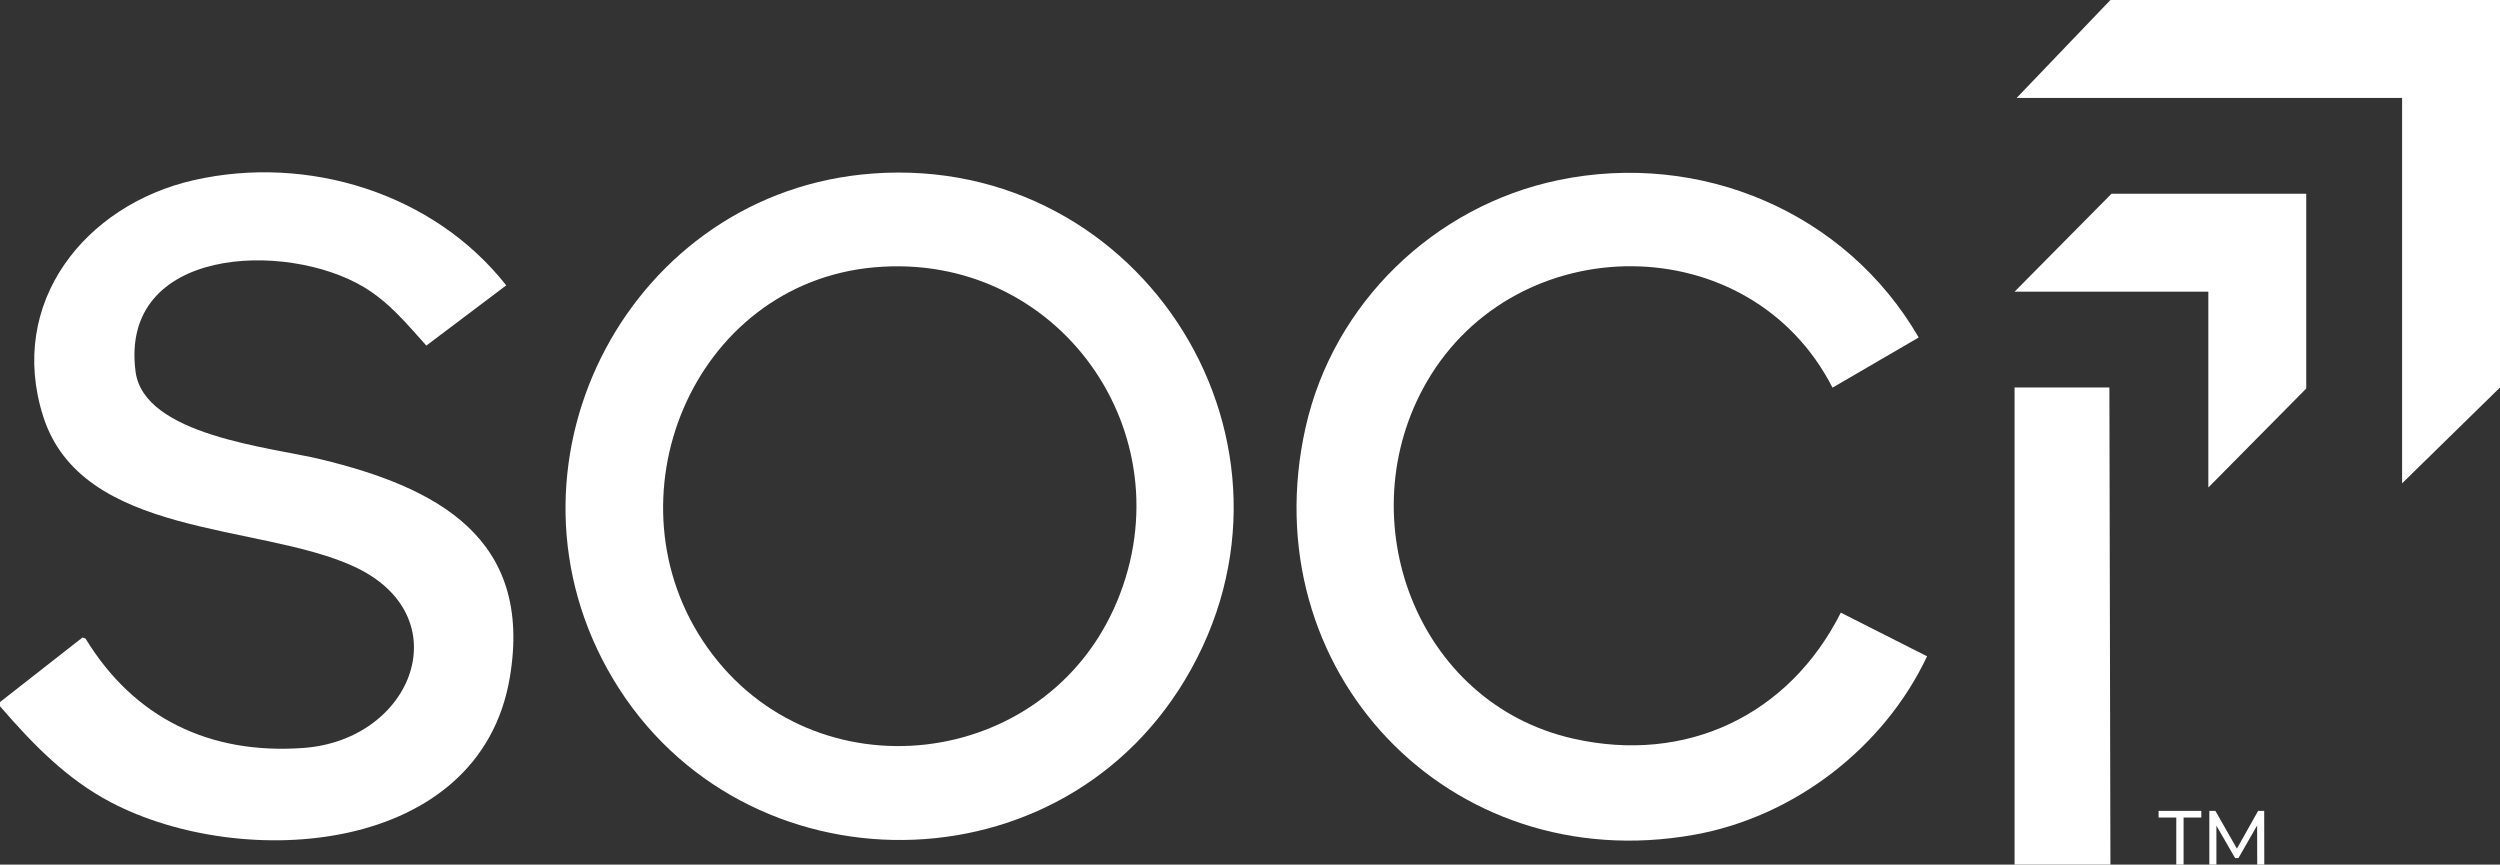
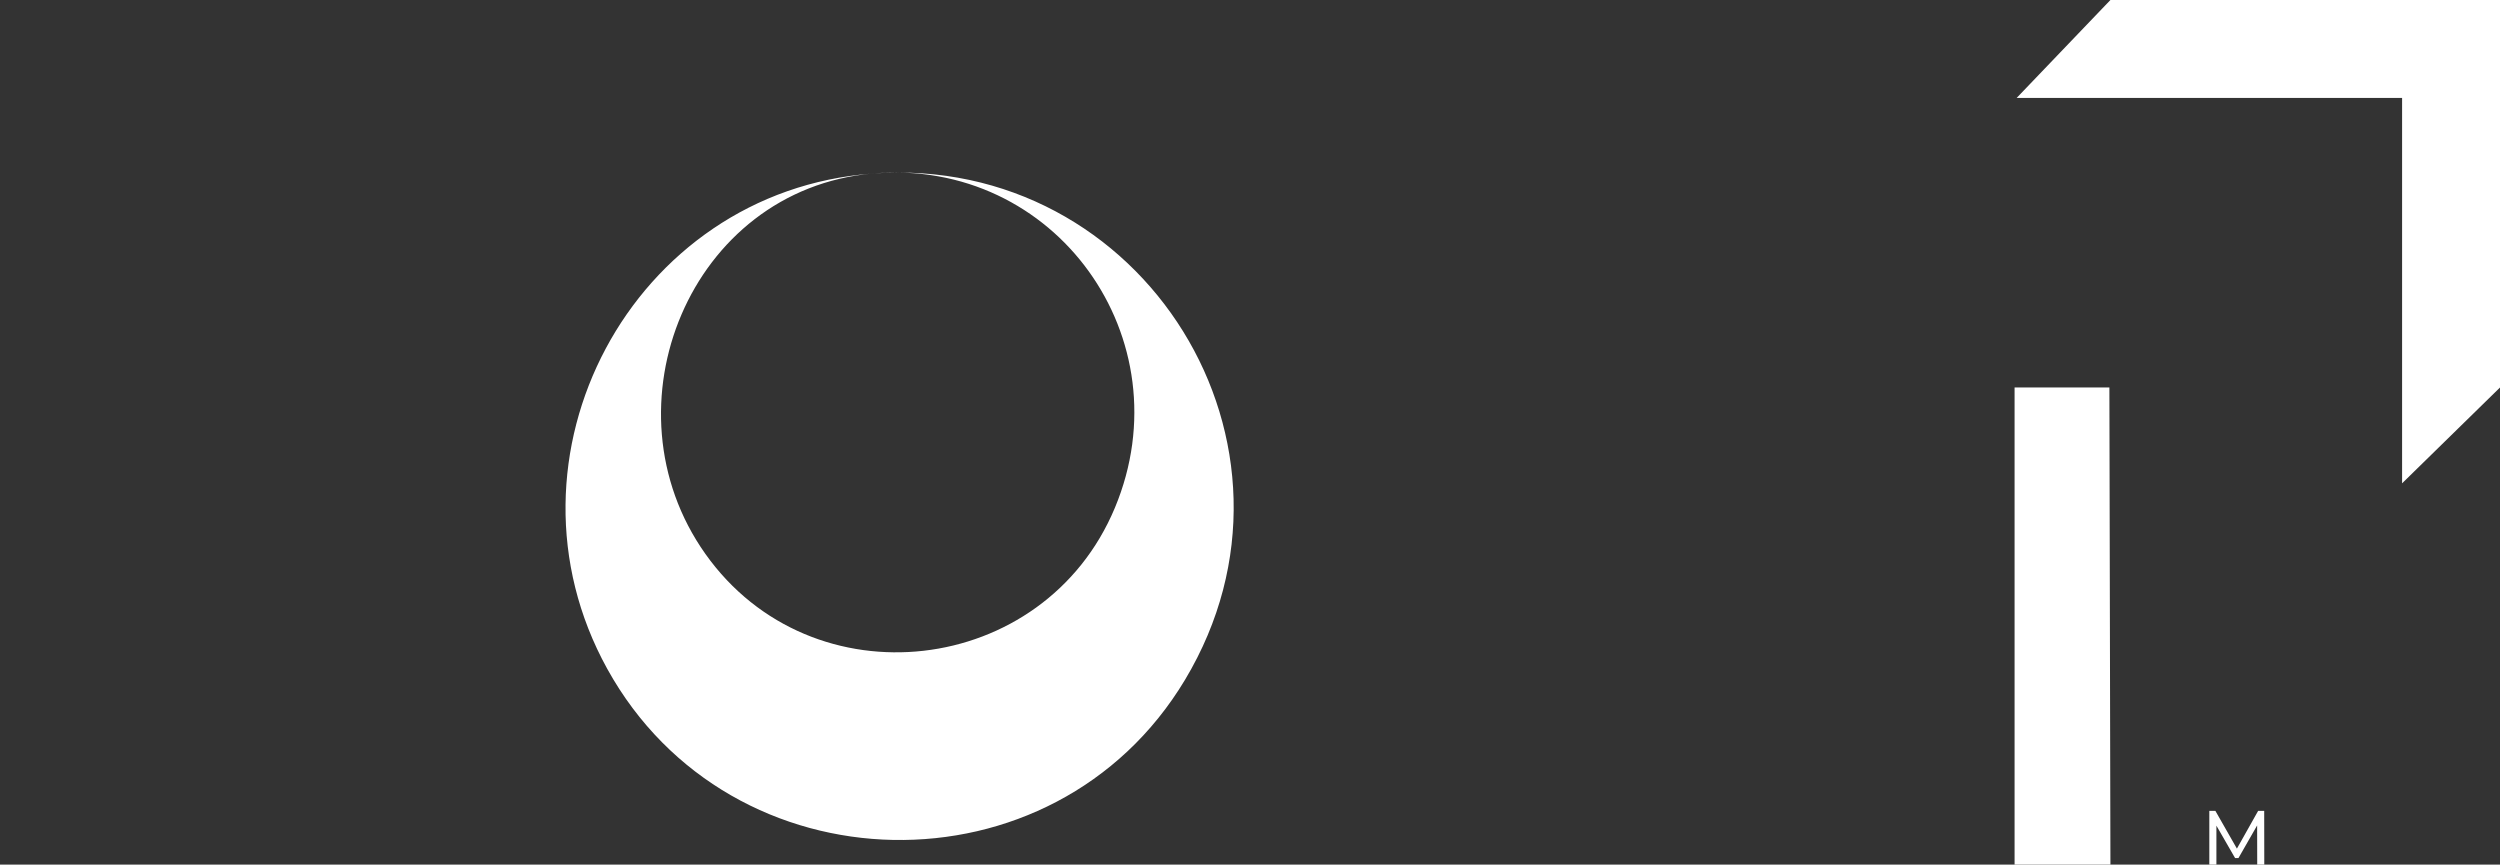
<svg xmlns="http://www.w3.org/2000/svg" id="Guides" version="1.1" viewBox="0 0 913.37 315.87">
  <rect x="0" y="0" width="913.37" height="315.87" fill="#333333" stroke="none" />
-   <path d="M0,256.5l30.11-23.57,1.11.33c17.79,29.14,45.41,42.47,79.55,40.01,40.39-2.9,57.55-48.48,18.37-66.38-34.63-15.82-99.28-10.42-113.38-54.83-13.17-41.49,15.28-77.19,55.01-86.23,41.64-9.48,87.69,4.73,114.18,38.43l-29.19,22c-7.19-7.97-13.45-15.73-22.82-21.36-28.34-17.02-89.41-14.84-83.41,30.89,3.06,23.35,49.44,27.61,67.68,32.02,42.28,10.24,77.67,28.63,69.05,79.72-10.97,64.99-97.52,70.83-145.68,45.63-16.32-8.54-28.68-21.4-40.59-35.14v-1.52h0Z" fill="#fff" />
  <polygon points="771.04 0 913.37 0 913.37 141.57 877.6 176.58 877.6 35.77 736.79 35.77 771.04 0" fill="#fff" />
  <polygon points="771.04 315.87 736.02 315.87 736.02 141.57 770.66 141.57 771.04 315.87" fill="#fff" />
-   <path d="M318.76,63.4c99.04-7.28,165.52,99.38,114.18,184.97-47.9,79.85-166.06,77.49-211.09-4.02-42.69-77.28,8.98-174.48,96.91-180.94h0ZM319.53,97.65c-66.64,5.9-99.14,85.25-61.04,138.98,38.94,54.91,123.79,45.06,149.62-16.9,25.67-61.58-21.65-128-88.58-122.07h0Z" fill="#fff" />
-   <path d="M701.01,123.29l-31.51,18.34c-30.08-58.92-115.53-58.68-148.25-2.09-28.83,49.86-3.92,117.26,53.4,130.29,41.4,9.42,78.99-8.5,97.89-46l31.51,15.94c-15.75,33.42-48.57,58.68-85.11,65.21-89.6,16.02-161.78-60.23-141.95-148.8,10.15-45.36,46.91-80.9,92.31-90.36,51.97-10.83,105.14,11.64,131.7,57.48h0Z" fill="#fff" />
-   <polygon points="842.58 70.79 842.58 141.95 806.81 178.11 806.81 106.56 736.02 106.56 771.42 70.79 842.58 70.79" fill="#fff" />
+   <path d="M318.76,63.4c99.04-7.28,165.52,99.38,114.18,184.97-47.9,79.85-166.06,77.49-211.09-4.02-42.69-77.28,8.98-174.48,96.91-180.94h0Zc-66.64,5.9-99.14,85.25-61.04,138.98,38.94,54.91,123.79,45.06,149.62-16.9,25.67-61.58-21.65-128-88.58-122.07h0Z" fill="#fff" />
  <g>
-     <path d="M795.11,298.68h-6.47v-2.44h15.6v2.44h-6.47v17.19h-2.67v-17.19Z" fill="#fff" />
    <path d="M824.67,315.87l-.03-14.3-6.82,11.92h-1.24l-6.82-11.84v14.22h-2.59v-19.63h2.21l7.87,13.8,7.76-13.8h2.21l.03,19.63h-2.59Z" fill="#fff" />
  </g>
</svg>